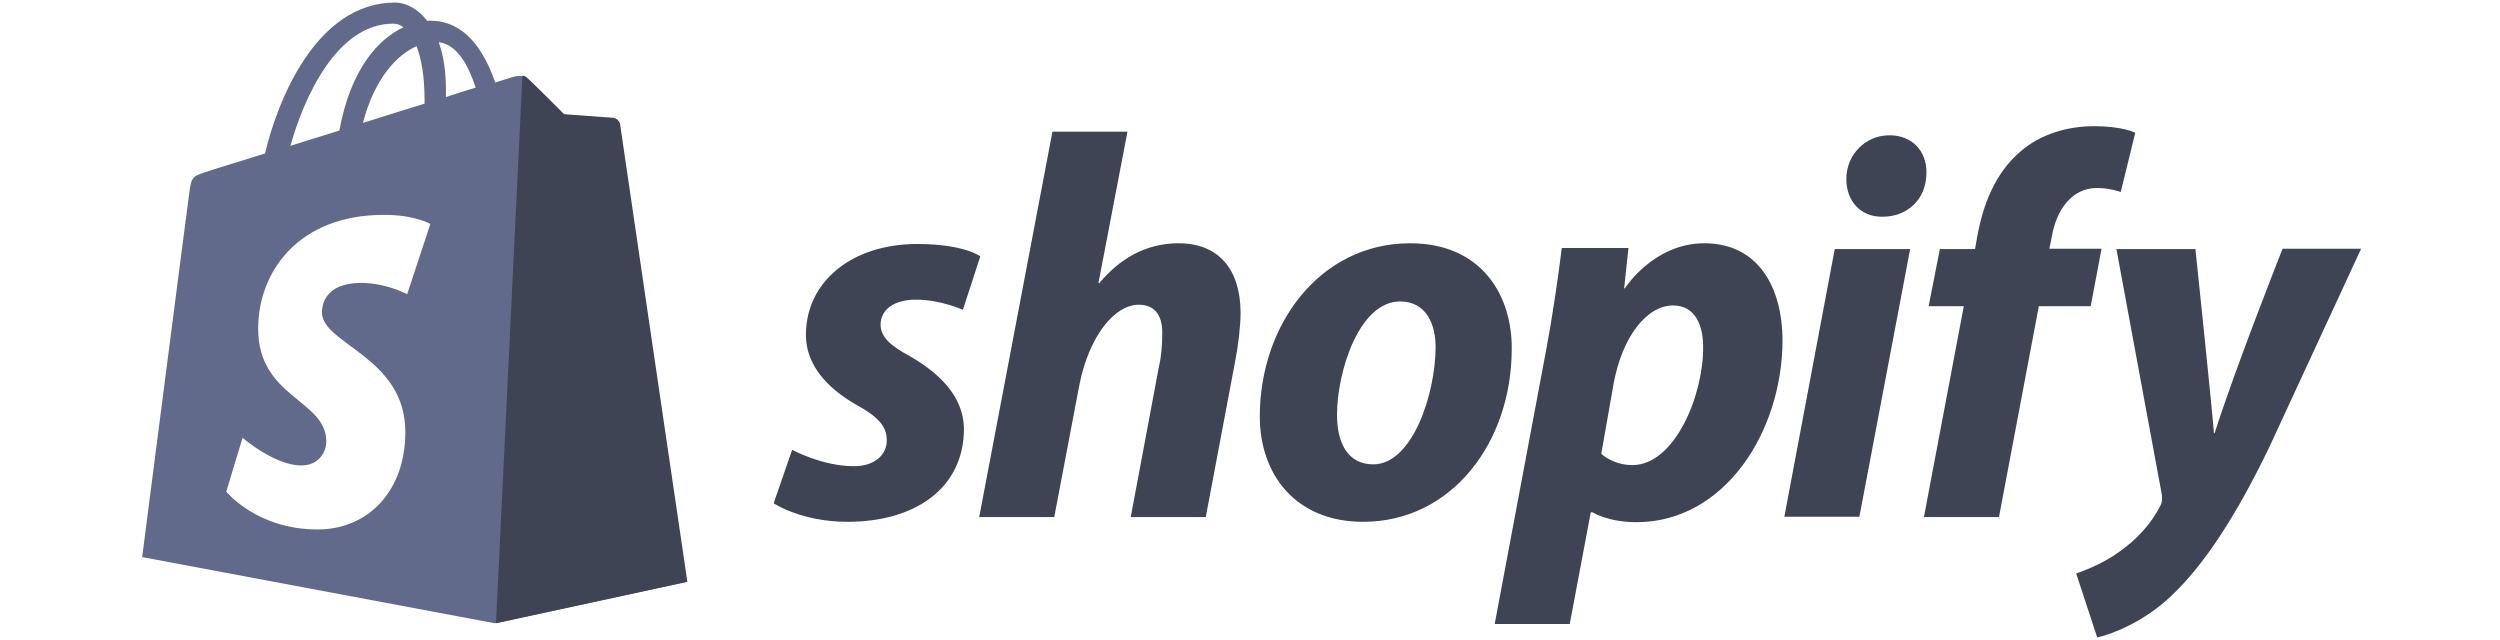
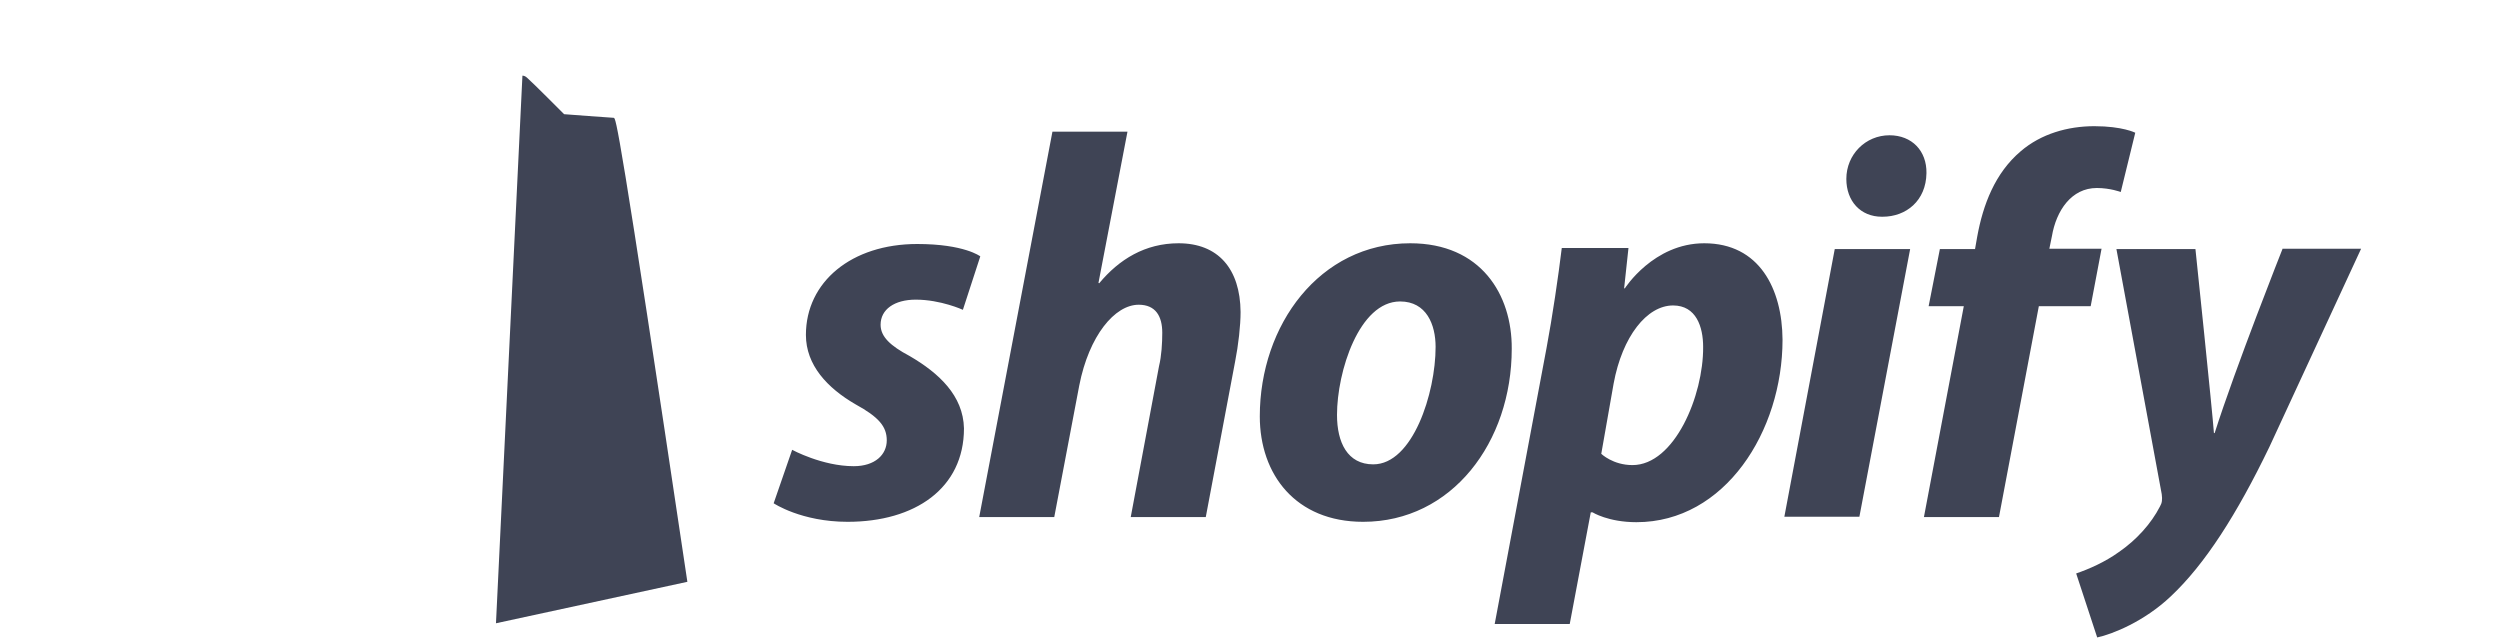
<svg xmlns="http://www.w3.org/2000/svg" width="125px" height="32px" viewBox="0 0 125 36" version="1.1">
  <title>shop</title>
  <desc>Created with Sketch.</desc>
  <g id="Page-1" stroke="none" stroke-width="1" fill="none" fill-rule="evenodd">
    <g id="Artboard" transform="translate(-795, -416)">
      <g id="shop" transform="translate(789, 366)">
-         <rect id="Rectangle" x="0" y="0" width="135" height="135" rx="8" />
-         <path d="M33.019,56.934 C33.039,57.118 36.812,82.686 36.791,82.727 L26.024,85.059 L6.184,81.336 C6.184,81.336 8.732,61.557 8.834,60.861 C8.957,59.941 8.977,59.92 9.956,59.614 C10.099,59.552 11.343,59.184 13.096,58.632 C13.769,55.768 15.931,50.143 20.417,50.143 C20.988,50.143 21.681,50.47 22.211,51.166 L22.395,51.166 C24.332,51.166 25.413,52.823 26.045,54.643 C26.677,54.439 27.064,54.316 27.085,54.316 C27.248,54.275 27.635,54.214 27.839,54.418 C28.064,54.602 29.919,56.464 29.919,56.464 C29.919,56.464 32.591,56.668 32.713,56.668 C32.835,56.668 32.998,56.75 33.019,56.934 Z M24.944,54.93 C24.515,53.62 23.883,52.495 22.864,52.373 C23.129,53.089 23.272,53.989 23.272,55.093 L23.272,55.461 C23.863,55.257 24.454,55.073 24.944,54.93 Z M21.62,52.598 C20.56,53.068 19.275,54.336 18.602,56.914 C19.805,56.525 20.967,56.177 22.069,55.83 L22.069,55.625 C22.069,54.275 21.885,53.293 21.62,52.598 Z M20.315,51.33 C17.093,51.33 15.258,55.584 14.524,58.202 C15.4,57.916 16.318,57.65 17.277,57.343 C17.909,53.907 19.438,52.209 20.886,51.534 C20.723,51.411 20.519,51.33 20.315,51.33 Z M22.395,62.6 C22.395,62.6 21.498,62.068 19.744,62.089 C15.033,62.089 12.709,65.239 12.709,68.491 C12.709,72.377 16.542,72.48 16.542,74.832 C16.542,75.405 16.135,76.182 15.135,76.182 C13.626,76.182 11.832,74.627 11.832,74.627 L10.914,77.655 C10.914,77.655 12.627,79.782 16.053,79.782 C18.887,79.782 20.988,77.634 20.988,74.3 C20.988,70.066 16.298,69.37 16.298,67.57 C16.298,67.243 16.4,65.914 18.5,65.914 C19.907,65.914 21.09,66.548 21.09,66.548 L22.395,62.6 Z" id="Combined-Shape" fill="#616A8A" fill-rule="nonzero" />
-         <path d="M32.713,56.627 C32.591,56.627 29.919,56.423 29.919,56.423 C29.919,56.423 28.064,54.561 27.839,54.377 C27.758,54.295 27.656,54.255 27.574,54.255 L26.086,85.059 L36.852,82.727 C36.852,82.727 33.08,57.118 33.06,56.934 C32.978,56.75 32.835,56.668 32.713,56.627 Z" id="Path" fill="#3F4455" />
+         <path d="M32.713,56.627 C32.591,56.627 29.919,56.423 29.919,56.423 C29.919,56.423 28.064,54.561 27.839,54.377 C27.758,54.295 27.656,54.255 27.574,54.255 L26.086,85.059 L36.852,82.727 C32.978,56.75 32.835,56.668 32.713,56.627 Z" id="Path" fill="#3F4455" />
        <path d="M49.352,70.025 C48.272,69.452 47.721,68.941 47.721,68.266 C47.721,67.407 48.496,66.855 49.699,66.855 C51.106,66.855 52.35,67.427 52.35,67.427 L53.329,64.42 C53.329,64.42 52.431,63.725 49.781,63.725 C46.09,63.725 43.52,65.852 43.52,68.839 C43.52,70.536 44.723,71.825 46.314,72.745 C47.619,73.461 48.068,73.993 48.068,74.77 C48.068,75.568 47.415,76.223 46.212,76.223 C44.438,76.223 42.746,75.302 42.746,75.302 L41.706,78.309 C41.706,78.309 43.255,79.352 45.865,79.352 C49.658,79.352 52.411,77.47 52.411,74.095 C52.37,72.255 51.004,70.986 49.352,70.025 Z M64.483,63.684 C62.607,63.684 61.139,64.584 60.017,65.934 L59.976,65.914 L61.608,57.405 L57.387,57.405 L53.268,79.086 L57.489,79.086 L58.896,71.682 C59.446,68.88 60.894,67.141 62.24,67.141 C63.198,67.141 63.565,67.795 63.565,68.716 C63.565,69.289 63.524,70.025 63.382,70.598 L61.791,79.086 L66.012,79.086 L67.664,70.332 C67.847,69.411 67.97,68.307 67.97,67.55 C67.949,65.116 66.706,63.684 64.483,63.684 Z M77.513,63.684 C72.415,63.684 69.051,68.286 69.051,73.42 C69.051,76.693 71.069,79.352 74.862,79.352 C79.858,79.352 83.223,74.873 83.223,69.616 C83.243,66.568 81.489,63.684 77.513,63.684 Z M75.433,76.12 C73.985,76.12 73.394,74.893 73.394,73.339 C73.394,70.905 74.638,66.957 76.942,66.957 C78.431,66.957 78.94,68.266 78.94,69.514 C78.94,72.111 77.656,76.12 75.433,76.12 Z M94.051,63.684 C91.196,63.684 89.585,66.22 89.585,66.22 L89.544,66.22 L89.789,63.95 L86.037,63.95 C85.853,65.484 85.507,67.836 85.18,69.575 L82.264,85.1 L86.485,85.1 L87.668,78.82 L87.77,78.82 C87.77,78.82 88.647,79.373 90.237,79.373 C95.213,79.373 98.455,74.259 98.455,69.105 C98.435,66.241 97.15,63.684 94.051,63.684 Z M90.013,76.161 C88.912,76.161 88.259,75.527 88.259,75.527 L88.953,71.58 C89.442,68.92 90.829,67.182 92.297,67.182 C93.602,67.182 93.989,68.389 93.989,69.514 C94.01,72.255 92.378,76.161 90.013,76.161 Z M104.471,57.609 C103.125,57.609 102.044,58.693 102.044,60.064 C102.044,61.311 102.839,62.191 104.042,62.191 L104.083,62.191 C105.409,62.191 106.53,61.291 106.551,59.736 C106.571,58.489 105.735,57.609 104.471,57.609 Z M98.557,79.066 L102.778,79.066 L105.633,64.011 L101.392,64.011 L98.557,79.066 Z M116.4,63.991 L113.463,63.991 L113.606,63.295 C113.851,61.843 114.707,60.575 116.135,60.575 C116.889,60.575 117.48,60.8 117.48,60.8 L118.296,57.466 C118.296,57.466 117.582,57.098 115.992,57.098 C114.503,57.098 112.994,57.527 111.852,58.509 C110.405,59.736 109.732,61.516 109.405,63.316 L109.283,64.011 L107.305,64.011 L106.673,67.223 L108.651,67.223 L106.408,79.086 L110.629,79.086 L112.872,67.223 L115.788,67.223 L116.4,63.991 Z M126.575,64.011 C126.575,64.011 123.924,70.7 122.762,74.361 L122.721,74.361 C122.639,73.175 121.681,64.011 121.681,64.011 L117.236,64.011 L119.785,77.798 C119.825,78.105 119.805,78.289 119.683,78.493 C119.193,79.455 118.357,80.375 117.378,81.05 C116.583,81.623 115.686,82.011 114.972,82.257 L116.155,85.857 C117.011,85.673 118.806,84.957 120.294,83.545 C122.211,81.745 124.006,78.943 125.841,75.139 L131,63.991 L126.575,63.991 L126.575,64.011 Z" id="Shape" fill="#3F4455" fill-rule="nonzero" />
      </g>
    </g>
  </g>
</svg>